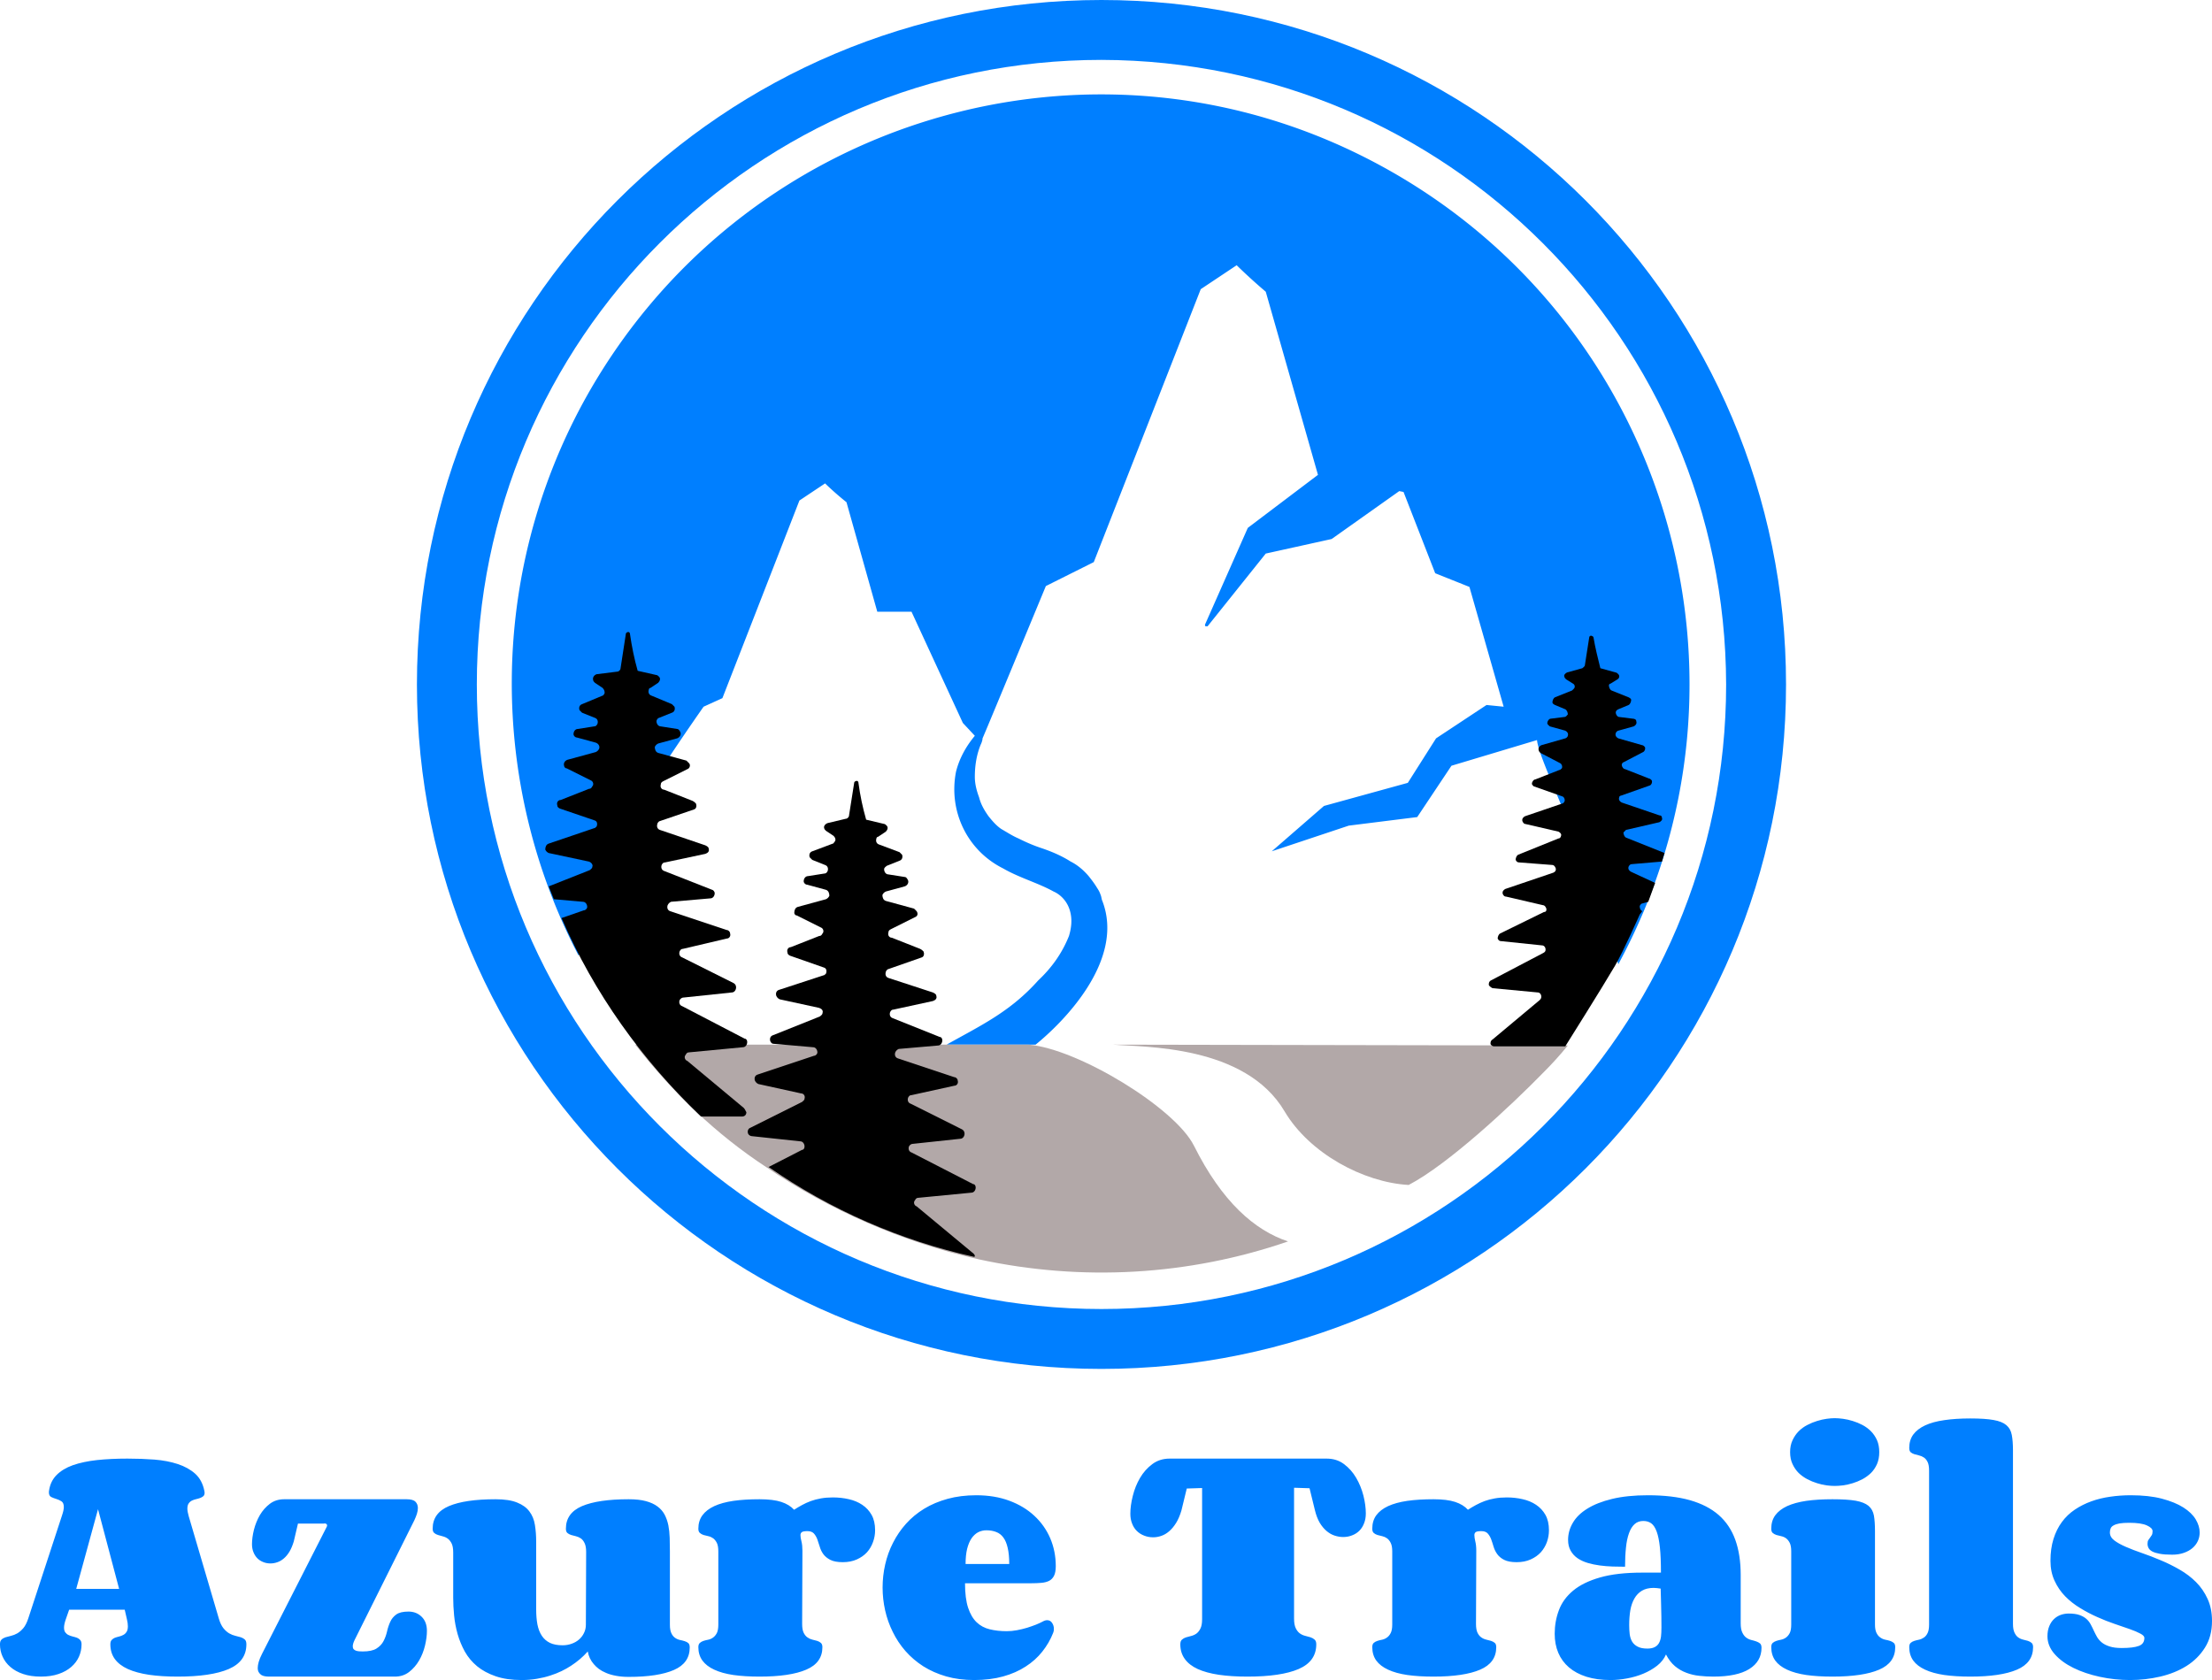
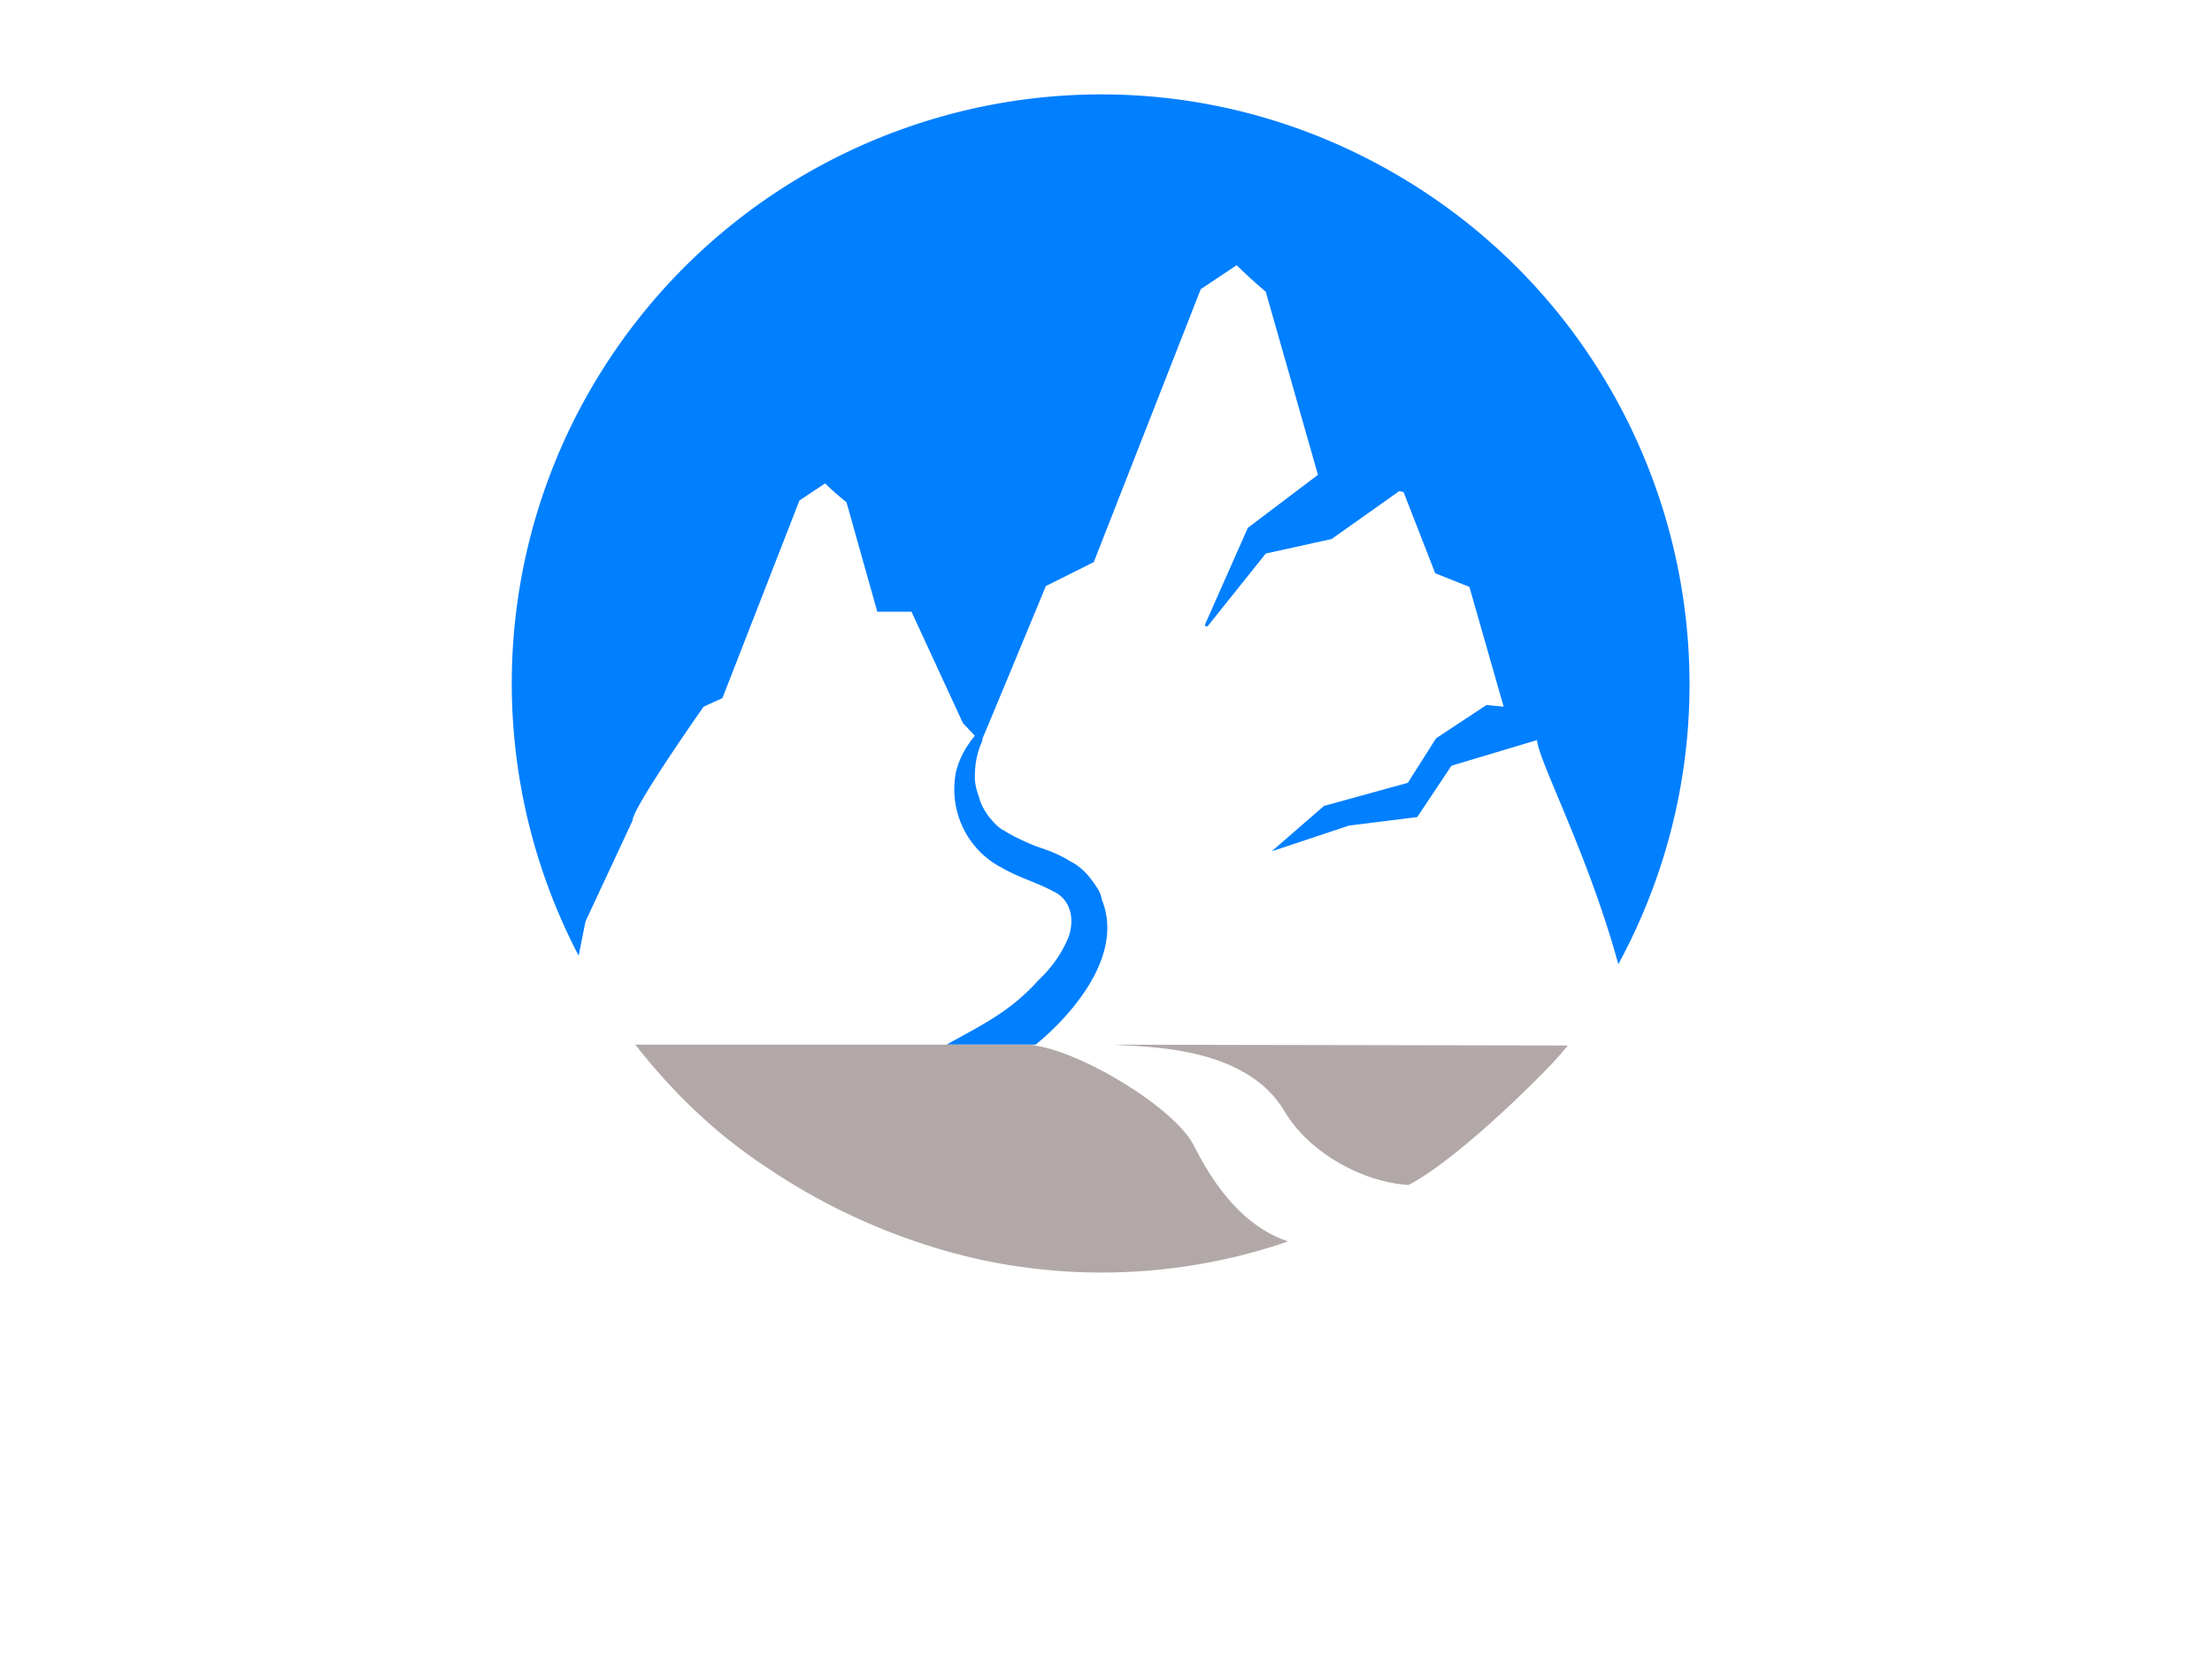
<svg xmlns="http://www.w3.org/2000/svg" viewBox="932.14 452.686 306.975 233.181" width="5000" height="3798.051" preserveAspectRatio="none">
  <defs />
  <style>.aD6z1nYkhcolor {fill:#007FFF;fill-opacity:1;}.aLgOaV3zRcolors-0 {fill:#007FFF;fill-opacity:1;}.aLgOaV3zRcolors-1 {fill:#B2A8A8;fill-opacity:1;}.aLgOaV3zRcolors-2 {fill:#000000;fill-opacity:1;}.icon3-str {stroke:#000000;stroke-opacity:1;}</style>
  <g opacity="1" transform="rotate(0 932.14 649.528)">
    <svg width="306.975" height="36.339" x="932.14" y="649.528" version="1.1" preserveAspectRatio="none" viewBox="-0.176 -36.875 315.625 37.363">
      <g transform="matrix(1 0 0 1 0 0)" class="aD6z1nYkhcolor">
-         <path id="id-D6z1nYkh12" d="M13.81-23.89L10.70-12.52L16.82-12.52L13.81-23.89ZM5.66 0L5.66 0Q4.22 0 3.13-0.37Q2.03-0.74 1.30-1.38Q0.57-2.01 0.20-2.84Q-0.18-3.67-0.18-4.61L-0.18-4.61Q-0.18-5.08 0.04-5.28Q0.25-5.49 0.61-5.61Q0.96-5.72 1.40-5.82Q1.84-5.92 2.29-6.17Q2.73-6.43 3.14-6.90Q3.55-7.38 3.85-8.28L3.85-8.28L8.65-22.93Q8.79-23.34 8.86-23.65Q8.93-23.96 8.93-24.20L8.93-24.20Q8.93-24.80 8.59-25.02Q8.26-25.23 7.86-25.35Q7.46-25.47 7.13-25.63Q6.80-25.80 6.80-26.31L6.80-26.31Q6.80-26.45 6.82-26.52L6.82-26.52Q7.01-27.87 7.89-28.76Q8.77-29.65 10.22-30.17Q11.68-30.68 13.65-30.90Q15.63-31.11 18.01-31.11L18.01-31.11Q20.02-31.11 21.87-30.97Q23.71-30.82 25.20-30.33Q26.68-29.84 27.68-28.95Q28.67-28.05 28.98-26.52L28.98-26.52Q29.02-26.33 29.02-26.25L29.02-26.25Q29.02-25.92 28.84-25.75Q28.65-25.59 28.38-25.49Q28.11-25.39 27.79-25.32Q27.48-25.25 27.21-25.12Q26.93-24.98 26.75-24.72Q26.56-24.45 26.56-23.98L26.56-23.98Q26.56-23.57 26.74-22.93L26.74-22.93L31.05-8.28Q31.31-7.40 31.70-6.91Q32.09-6.43 32.53-6.17Q32.97-5.92 33.41-5.82Q33.85-5.72 34.20-5.61Q34.55-5.49 34.77-5.28Q34.98-5.08 34.98-4.61L34.98-4.61Q34.98-2.17 32.46-1.08Q29.94 0 25.18 0L25.18 0Q22.87 0 21.08-0.26Q19.30-0.53 18.07-1.08Q16.84-1.64 16.20-2.52Q15.57-3.40 15.57-4.61L15.57-4.61Q15.57-5.02 15.75-5.22Q15.94-5.43 16.21-5.54Q16.48-5.64 16.82-5.72Q17.15-5.80 17.42-5.95Q17.70-6.09 17.88-6.38Q18.07-6.66 18.07-7.19L18.07-7.19Q18.07-7.64 17.93-8.20L17.93-8.20L17.62-9.55L9.69-9.55L9.22-8.20Q8.96-7.46 8.96-6.99L8.96-6.99Q8.96-6.54 9.15-6.30Q9.34-6.05 9.61-5.93Q9.88-5.80 10.21-5.72Q10.55-5.64 10.82-5.54Q11.09-5.43 11.28-5.21Q11.46-5 11.46-4.61L11.46-4.61Q11.46-3.67 11.09-2.84Q10.72-2.01 9.99-1.38Q9.26-0.74 8.17-0.37Q7.09 0 5.66 0Z M37.21-3.24L46.46-21.41Q46.50-21.52 46.50-21.56L46.50-21.56Q46.50-21.72 46.39-21.79Q46.27-21.86 46.15-21.86L46.15-21.86Q46.07-21.86 46.05-21.84L46.05-21.84L42.34-21.84L41.74-19.28Q41.48-18.42 41.12-17.82Q40.76-17.23 40.32-16.86Q39.88-16.48 39.39-16.32Q38.91-16.15 38.42-16.15L38.42-16.15Q37.85-16.15 37.37-16.35Q36.89-16.54 36.54-16.89Q36.19-17.25 35.99-17.75Q35.78-18.26 35.78-18.89L35.78-18.89Q35.78-19.84 36.06-20.97Q36.35-22.09 36.91-23.06Q37.48-24.02 38.34-24.67Q39.20-25.31 40.37-25.31L40.37-25.31L57.85-25.31Q58.75-25.31 59.10-24.96Q59.45-24.61 59.45-24.06L59.45-24.06Q59.45-23.67 59.31-23.22Q59.16-22.77 58.95-22.32L58.95-22.32L50.41-5.20Q50.16-4.67 50.16-4.32L50.16-4.32Q50.16-4.06 50.28-3.92Q50.41-3.77 50.62-3.70Q50.82-3.63 51.07-3.61Q51.33-3.59 51.58-3.59L51.58-3.59Q52.89-3.59 53.55-4.01Q54.22-4.43 54.55-5.07Q54.88-5.70 55.05-6.44Q55.21-7.17 55.50-7.80Q55.78-8.44 56.36-8.86Q56.93-9.28 58.11-9.28L58.11-9.28Q59.24-9.28 59.99-8.54Q60.74-7.81 60.74-6.52L60.74-6.52Q60.74-5.59 60.47-4.44Q60.20-3.30 59.63-2.31Q59.06-1.33 58.20-0.66Q57.34 0 56.17 0L56.17 0L38.22 0Q37.91 0 37.62-0.05Q37.32-0.10 37.10-0.24Q36.88-0.39 36.74-0.63Q36.60-0.86 36.60-1.25L36.60-1.25Q36.60-1.60 36.74-2.10Q36.88-2.60 37.21-3.24L37.21-3.24Z M83.42-7.40L83.46-17.79Q83.46-18.59 83.24-19.04Q83.03-19.49 82.71-19.72Q82.38-19.94 82.01-20.03Q81.64-20.12 81.32-20.21Q81.00-20.31 80.78-20.50Q80.57-20.68 80.57-21.11L80.57-21.11Q80.57-23.34 82.87-24.33Q85.18-25.31 89.53-25.31L89.53-25.31Q91.00-25.31 91.99-25.04Q92.99-24.77 93.64-24.28Q94.30-23.79 94.66-23.11Q95.02-22.42 95.19-21.59Q95.35-20.76 95.38-19.82Q95.41-18.89 95.41-17.87L95.41-17.87L95.41-7.40Q95.41-6.62 95.62-6.19Q95.82-5.76 96.14-5.54Q96.46-5.31 96.83-5.23Q97.19-5.16 97.51-5.06Q97.83-4.96 98.04-4.78Q98.24-4.59 98.24-4.16L98.24-4.16Q98.24-1.93 95.99-0.95Q93.73 0.04 89.53 0.04L89.53 0.04Q88.50 0.04 87.70-0.12Q86.89-0.27 86.30-0.53Q85.70-0.78 85.27-1.10Q84.84-1.43 84.55-1.78L84.55-1.78Q83.87-2.56 83.69-3.59L83.69-3.59Q82.68-2.44 81.29-1.54L81.29-1.54Q80.70-1.15 79.96-0.79Q79.22-0.43 78.34-0.15Q77.46 0.14 76.44 0.31Q75.41 0.49 74.26 0.49L74.26 0.49Q72.11 0.49 70.55-0.05Q68.98-0.59 67.90-1.48Q66.82-2.38 66.15-3.57Q65.49-4.77 65.12-6.07Q64.75-7.38 64.62-8.72Q64.49-10.06 64.49-11.27L64.49-11.27L64.49-17.70Q64.49-18.52 64.28-18.97Q64.06-19.43 63.73-19.68Q63.40-19.92 63.03-20.01Q62.66-20.10 62.32-20.21Q61.99-20.31 61.78-20.50Q61.56-20.68 61.56-21.11L61.56-21.11Q61.56-23.34 63.87-24.33Q66.17-25.31 70.53-25.31L70.53-25.31Q72.46-25.31 73.61-24.84Q74.77-24.38 75.37-23.56Q75.98-22.75 76.15-21.64Q76.33-20.53 76.33-19.24L76.33-19.24L76.33-9.59Q76.33-8.38 76.51-7.43Q76.70-6.48 77.14-5.82Q77.58-5.16 78.30-4.81Q79.02-4.47 80.10-4.47L80.10-4.47Q80.78-4.47 81.39-4.69Q81.99-4.90 82.44-5.29Q82.89-5.68 83.15-6.22Q83.42-6.76 83.42-7.40L83.42-7.40Z M114.32-17.97L114.28-7.52Q114.28-6.72 114.49-6.27Q114.71-5.82 115.03-5.60Q115.35-5.37 115.72-5.28Q116.09-5.20 116.42-5.10Q116.74-5 116.95-4.81Q117.17-4.63 117.17-4.20L117.17-4.20Q117.17-1.97 114.86-0.99Q112.56 0 108.20 0L108.20 0Q106.09 0 104.47-0.23Q102.85-0.47 101.74-0.99Q100.63-1.50 100.05-2.29Q99.47-3.09 99.47-4.20L99.47-4.20Q99.47-4.63 99.69-4.81Q99.90-5 100.21-5.10Q100.53-5.20 100.90-5.27Q101.27-5.35 101.58-5.58Q101.89-5.80 102.11-6.22Q102.32-6.64 102.32-7.44L102.32-7.44L102.32-17.87Q102.32-18.65 102.11-19.08Q101.89-19.51 101.58-19.74Q101.27-19.96 100.90-20.04Q100.53-20.12 100.21-20.21Q99.90-20.31 99.69-20.50Q99.47-20.68 99.47-21.11L99.47-21.11Q99.47-22.23 100.05-23.02Q100.63-23.81 101.74-24.33Q102.85-24.84 104.47-25.08Q106.09-25.31 108.20-25.31L108.20-25.31Q110.14-25.31 111.30-24.93Q112.46-24.55 113.13-23.81L113.13-23.81Q113.67-24.16 114.26-24.48Q114.84-24.80 115.51-25.05Q116.17-25.29 116.95-25.43Q117.73-25.57 118.67-25.57L118.67-25.57Q119.84-25.57 120.93-25.32Q122.01-25.08 122.85-24.52Q123.69-23.96 124.19-23.08Q124.69-22.19 124.69-20.88L124.69-20.88Q124.69-20.02 124.39-19.20Q124.10-18.38 123.53-17.74Q122.95-17.11 122.08-16.72Q121.21-16.33 120.08-16.33L120.08-16.33Q118.95-16.33 118.30-16.66Q117.66-16.99 117.30-17.48Q116.95-17.97 116.79-18.54Q116.62-19.12 116.44-19.61Q116.25-20.10 115.95-20.43Q115.64-20.76 115.04-20.76L115.04-20.76Q114.43-20.76 114.24-20.62Q114.04-20.47 114.04-20.20L114.04-20.20Q114.04-19.84 114.18-19.30Q114.32-18.75 114.32-17.97L114.32-17.97Z M140.57-20.88L140.57-20.88Q139.94-20.88 139.39-20.60Q138.85-20.31 138.45-19.73Q138.05-19.14 137.82-18.23Q137.60-17.32 137.60-16.07L137.60-16.07L143.83-16.07Q143.83-17.44 143.61-18.37Q143.40-19.30 142.99-19.85Q142.58-20.41 141.96-20.64Q141.35-20.88 140.57-20.88ZM139.12-25.88L139.12-25.88Q141.74-25.88 143.84-25.10Q145.94-24.32 147.41-22.95Q148.89-21.58 149.68-19.74Q150.47-17.89 150.47-15.76L150.47-15.76Q150.47-14.88 150.22-14.39Q149.98-13.91 149.53-13.67Q149.08-13.44 148.42-13.38Q147.75-13.32 146.91-13.32L146.91-13.32L137.52-13.32Q137.52-11.17 137.96-9.83Q138.40-8.50 139.18-7.75Q139.96-7.01 141.05-6.75Q142.15-6.48 143.48-6.48L143.48-6.48Q144.18-6.48 144.93-6.62Q145.68-6.76 146.38-6.97Q147.07-7.19 147.66-7.42Q148.24-7.66 148.63-7.87L148.63-7.87Q148.95-8.05 149.24-8.05L149.24-8.05Q149.69-8.05 149.94-7.67Q150.20-7.29 150.20-6.82L150.20-6.82Q150.20-6.66 150.18-6.52Q150.16-6.39 150.10-6.25L150.10-6.25Q149.53-4.80 148.55-3.57Q147.58-2.34 146.18-1.44Q144.79-0.53 142.95-0.02Q141.11 0.49 138.83 0.49L138.83 0.49Q136.64 0.49 134.83-0.03Q133.03-0.55 131.57-1.47Q130.12-2.40 129.02-3.65Q127.93-4.90 127.21-6.38Q126.48-7.85 126.12-9.46Q125.76-11.07 125.76-12.71L125.76-12.71Q125.76-14.38 126.13-16.01Q126.50-17.64 127.25-19.10Q127.99-20.57 129.10-21.81Q130.21-23.05 131.70-23.96Q133.18-24.86 135.04-25.37Q136.89-25.88 139.12-25.88Z M184.47-26.95L184.47-8.28Q184.47-7.40 184.71-6.91Q184.94-6.43 185.29-6.17Q185.64-5.92 186.05-5.82Q186.46-5.72 186.82-5.61Q187.17-5.49 187.40-5.28Q187.64-5.08 187.64-4.61L187.64-4.61Q187.64-2.17 185.12-1.08Q182.60 0 177.83 0L177.83 0Q175.53 0 173.74-0.26Q171.95-0.53 170.73-1.08Q169.51-1.64 168.88-2.52Q168.24-3.40 168.24-4.61L168.24-4.61Q168.24-5.08 168.48-5.28Q168.71-5.49 169.05-5.60Q169.39-5.70 169.79-5.80Q170.20-5.90 170.54-6.14Q170.88-6.39 171.11-6.86Q171.35-7.32 171.35-8.20L171.35-8.20L171.35-26.91L169.16-26.84L168.40-23.71Q168.09-22.66 167.64-21.93Q167.19-21.21 166.66-20.75Q166.13-20.29 165.55-20.09Q164.96-19.88 164.36-19.88L164.36-19.88Q163.67-19.88 163.08-20.12Q162.48-20.35 162.04-20.78Q161.60-21.21 161.36-21.84Q161.11-22.46 161.11-23.24L161.11-23.24Q161.11-24.41 161.46-25.79Q161.80-27.17 162.49-28.35Q163.18-29.53 164.24-30.32Q165.29-31.11 166.72-31.11L166.72-31.11L189.12-31.11Q190.55-31.11 191.59-30.33Q192.64-29.55 193.33-28.37Q194.02-27.19 194.37-25.82Q194.71-24.45 194.71-23.28L194.71-23.28Q194.71-22.50 194.46-21.88Q194.22-21.25 193.79-20.82Q193.36-20.39 192.76-20.16Q192.17-19.92 191.48-19.92L191.48-19.92Q190.88-19.92 190.27-20.12Q189.67-20.31 189.12-20.77Q188.57-21.23 188.13-21.96Q187.70-22.70 187.44-23.77L187.44-23.77L186.68-26.88L184.47-26.95Z M210.47-17.97L210.43-7.52Q210.43-6.72 210.64-6.27Q210.86-5.82 211.18-5.60Q211.50-5.37 211.88-5.28Q212.25-5.20 212.57-5.10Q212.89-5 213.11-4.81Q213.32-4.63 213.32-4.20L213.32-4.20Q213.32-1.97 211.02-0.99Q208.71 0 204.36 0L204.36 0Q202.25 0 200.63-0.23Q199.00-0.47 197.89-0.99Q196.78-1.50 196.20-2.29Q195.63-3.09 195.63-4.20L195.63-4.20Q195.63-4.63 195.84-4.81Q196.05-5 196.37-5.10Q196.68-5.20 197.05-5.27Q197.42-5.35 197.73-5.58Q198.05-5.80 198.26-6.22Q198.48-6.64 198.48-7.44L198.48-7.44L198.48-17.87Q198.48-18.65 198.26-19.08Q198.05-19.51 197.73-19.74Q197.42-19.96 197.05-20.04Q196.68-20.12 196.37-20.21Q196.05-20.31 195.84-20.50Q195.63-20.68 195.63-21.11L195.63-21.11Q195.63-22.23 196.20-23.02Q196.78-23.81 197.89-24.33Q199.00-24.84 200.63-25.08Q202.25-25.31 204.36-25.31L204.36-25.31Q206.29-25.31 207.45-24.93Q208.61-24.55 209.28-23.81L209.28-23.81Q209.82-24.16 210.41-24.48Q211.00-24.80 211.66-25.05Q212.32-25.29 213.11-25.43Q213.89-25.57 214.82-25.57L214.82-25.57Q216.00-25.57 217.08-25.32Q218.16-25.08 219.00-24.52Q219.84-23.96 220.34-23.08Q220.84-22.19 220.84-20.88L220.84-20.88Q220.84-20.02 220.55-19.20Q220.25-18.38 219.68-17.74Q219.10-17.11 218.23-16.72Q217.36-16.33 216.23-16.33L216.23-16.33Q215.10-16.33 214.45-16.66Q213.81-16.99 213.46-17.48Q213.11-17.97 212.94-18.54Q212.77-19.12 212.59-19.61Q212.40-20.10 212.10-20.43Q211.80-20.76 211.19-20.76L211.19-20.76Q210.59-20.76 210.39-20.62Q210.20-20.47 210.20-20.20L210.20-20.20Q210.20-19.84 210.33-19.30Q210.47-18.75 210.47-17.97L210.47-17.97Z M234.88-4.00L234.88-4.00Q235.53-4.00 235.93-4.21Q236.33-4.41 236.54-4.79Q236.76-5.18 236.83-5.73Q236.89-6.29 236.89-6.99L236.89-6.99Q236.89-7.60 236.88-8.54Q236.86-9.47 236.84-10.37L236.84-10.37Q236.80-11.43 236.78-12.56L236.78-12.56Q236.50-12.60 236.26-12.63Q236.02-12.66 235.78-12.66L235.78-12.66Q234.79-12.66 234.11-12.26Q233.44-11.86 233.03-11.14Q232.62-10.43 232.45-9.46Q232.29-8.50 232.29-7.36L232.29-7.36Q232.29-6.68 232.36-6.06Q232.44-5.45 232.71-4.99Q232.99-4.53 233.51-4.27Q234.02-4.00 234.88-4.00ZM244.30 0L244.30 0Q243.30 0 242.31-0.11Q241.33-0.21 240.44-0.55Q239.55-0.88 238.81-1.50Q238.07-2.13 237.54-3.16L237.54-3.16Q237.15-2.25 236.28-1.56Q235.41-0.88 234.31-0.42Q233.20 0.04 231.98 0.26Q230.76 0.49 229.65 0.49L229.65 0.49Q227.68 0.49 226.19 0.02Q224.71-0.45 223.69-1.32Q222.68-2.19 222.17-3.40Q221.66-4.61 221.66-6.11L221.66-6.11Q221.66-7.89 222.26-9.48Q222.85-11.07 224.29-12.27Q225.72-13.46 228.13-14.15Q230.53-14.84 234.14-14.84L234.14-14.84L236.82-14.84Q236.82-17.01 236.67-18.44Q236.52-19.86 236.21-20.70Q235.90-21.54 235.43-21.88Q234.96-22.21 234.30-22.21L234.30-22.21Q233.55-22.21 233.06-21.76Q232.56-21.31 232.26-20.46Q231.95-19.61 231.83-18.41Q231.70-17.21 231.70-15.68L231.70-15.68Q230.86-15.68 229.93-15.71Q229.00-15.74 228.10-15.86Q227.19-15.98 226.38-16.22Q225.57-16.46 224.94-16.88Q224.32-17.30 223.95-17.95Q223.57-18.59 223.57-19.51L223.57-19.51Q223.57-20.80 224.25-21.95Q224.92-23.11 226.32-23.97Q227.71-24.84 229.86-25.36Q232.01-25.88 234.98-25.88L234.98-25.88Q238.44-25.88 240.94-25.18Q243.44-24.47 245.05-23.07Q246.66-21.66 247.43-19.52Q248.20-17.38 248.20-14.51L248.20-14.51L248.20-7.60Q248.20-6.76 248.43-6.29Q248.65-5.82 248.97-5.58Q249.30-5.33 249.69-5.23Q250.08-5.14 250.40-5.03Q250.72-4.92 250.95-4.74Q251.17-4.55 251.17-4.12L251.17-4.12Q251.17-2.17 249.42-1.08Q247.68 0 244.30 0Z M255.25-32.03L255.25-32.03Q255.25-33.01 255.60-33.74Q255.94-34.47 256.47-35.01Q257.01-35.55 257.71-35.91Q258.40-36.27 259.10-36.48Q259.80-36.70 260.46-36.79Q261.11-36.88 261.60-36.88L261.60-36.88Q262.13-36.88 262.80-36.79Q263.48-36.70 264.18-36.48Q264.88-36.27 265.57-35.91Q266.25-35.55 266.79-35.01Q267.32-34.47 267.65-33.74Q267.97-33.01 267.97-32.03L267.97-32.03Q267.97-31.07 267.65-30.33Q267.32-29.59 266.79-29.06Q266.25-28.54 265.57-28.17Q264.88-27.81 264.18-27.60Q263.48-27.38 262.80-27.29Q262.13-27.21 261.60-27.21L261.60-27.21Q261.11-27.21 260.46-27.29Q259.80-27.38 259.10-27.60Q258.40-27.81 257.71-28.17Q257.01-28.54 256.47-29.06Q255.94-29.59 255.60-30.32Q255.25-31.05 255.25-32.03ZM267.36-20.76L267.36-7.44Q267.36-6.66 267.58-6.23Q267.79-5.80 268.12-5.58Q268.44-5.35 268.81-5.27Q269.18-5.20 269.50-5.10Q269.82-5 270.04-4.81Q270.25-4.63 270.25-4.20L270.25-4.20Q270.25-1.97 267.95-0.99Q265.64 0 261.29 0L261.29 0Q259.18 0 257.56-0.23Q255.94-0.47 254.82-0.99Q253.71-1.50 253.13-2.29Q252.56-3.09 252.56-4.20L252.56-4.20Q252.56-4.63 252.77-4.81Q252.99-5 253.30-5.10Q253.61-5.20 253.98-5.27Q254.36-5.35 254.67-5.58Q254.98-5.80 255.20-6.22Q255.41-6.64 255.41-7.44L255.41-7.44L255.41-17.87Q255.41-18.65 255.20-19.08Q254.98-19.51 254.67-19.74Q254.36-19.96 253.98-20.04Q253.61-20.12 253.30-20.21Q252.99-20.31 252.77-20.50Q252.56-20.68 252.56-21.11L252.56-21.11Q252.56-22.23 253.13-23.02Q253.71-23.81 254.82-24.33Q255.94-24.84 257.56-25.08Q259.18-25.31 261.29-25.31L261.29-25.31Q263.40-25.31 264.61-25.10Q265.82-24.88 266.44-24.37Q267.05-23.85 267.21-22.97Q267.36-22.09 267.36-20.76L267.36-20.76Z M287.05-32.29L287.05-7.52Q287.05-6.72 287.27-6.27Q287.48-5.82 287.79-5.60Q288.11-5.37 288.49-5.28Q288.87-5.20 289.18-5.10Q289.49-5 289.71-4.81Q289.92-4.63 289.92-4.20L289.92-4.20Q289.92-1.97 287.62-0.99Q285.31 0 280.96 0L280.96 0Q278.87 0 277.25-0.23Q275.63-0.47 274.51-0.99Q273.40-1.50 272.82-2.29Q272.25-3.09 272.25-4.20L272.25-4.20Q272.25-4.63 272.45-4.81Q272.66-5 272.98-5.10Q273.30-5.20 273.66-5.27Q274.02-5.35 274.35-5.58Q274.67-5.80 274.87-6.22Q275.08-6.64 275.08-7.44L275.08-7.44L275.08-29.39Q275.08-30.20 274.87-30.62Q274.67-31.04 274.35-31.26Q274.02-31.48 273.66-31.56Q273.30-31.64 272.98-31.74Q272.66-31.84 272.45-32.02Q272.25-32.21 272.25-32.64L272.25-32.64Q272.25-33.75 272.82-34.54Q273.40-35.33 274.51-35.85Q275.63-36.37 277.25-36.60Q278.87-36.84 280.96-36.84L280.96-36.84Q283.07-36.84 284.28-36.62Q285.49-36.41 286.10-35.89Q286.72-35.37 286.88-34.49Q287.05-33.61 287.05-32.29L287.05-32.29Z M306.97-20.76L306.97-20.76Q306.97-21.21 306.15-21.58Q305.33-21.95 303.65-21.95L303.65-21.95Q302.79-21.95 302.26-21.86Q301.72-21.76 301.41-21.58Q301.09-21.41 300.99-21.15Q300.88-20.90 300.88-20.57L300.88-20.57Q300.88-19.92 301.50-19.44Q302.13-18.96 303.15-18.52Q304.18-18.07 305.49-17.62Q306.80-17.17 308.16-16.59Q309.53-16.02 310.84-15.26Q312.15-14.51 313.17-13.49Q314.20-12.46 314.82-11.09Q315.45-9.73 315.45-7.93L315.45-7.93Q315.45-5.72 314.44-4.13Q313.44-2.54 311.80-1.51Q310.16-0.49 308.06 0Q305.96 0.49 303.77 0.49L303.77 0.49Q301.56 0.49 299.44 0.03Q297.32-0.43 295.66-1.25Q294.00-2.07 292.99-3.22Q291.97-4.38 291.97-5.76L291.97-5.76Q291.97-6.58 292.23-7.20Q292.48-7.81 292.90-8.21Q293.32-8.61 293.87-8.81Q294.41-9.00 295-9.00L295-9.00Q295.94-9.00 296.54-8.79Q297.15-8.57 297.53-8.23Q297.91-7.89 298.14-7.45Q298.38-7.01 298.59-6.54Q298.81-6.07 299.06-5.63Q299.32-5.20 299.75-4.85Q300.18-4.51 300.85-4.30Q301.52-4.08 302.56-4.08L302.56-4.08Q304.22-4.08 305.01-4.38Q305.80-4.67 305.80-5.53L305.80-5.53Q305.80-5.84 305.22-6.14Q304.65-6.45 303.71-6.78Q302.77-7.11 301.56-7.52Q300.35-7.93 299.10-8.49Q297.85-9.04 296.64-9.78Q295.43-10.51 294.49-11.47Q293.55-12.44 292.98-13.69Q292.40-14.94 292.40-16.52L292.40-16.52Q292.40-18.26 292.83-19.64Q293.26-21.02 294.03-22.06Q294.80-23.11 295.88-23.83Q296.95-24.55 298.22-25.01Q299.49-25.47 300.92-25.67Q302.34-25.88 303.85-25.88L303.85-25.88Q306.45-25.88 308.30-25.39Q310.16-24.90 311.36-24.14Q312.56-23.38 313.13-22.43Q313.69-21.48 313.69-20.57L313.69-20.57Q313.69-19.92 313.43-19.35Q313.16-18.77 312.66-18.34Q312.15-17.91 311.43-17.66Q310.70-17.40 309.77-17.40L309.77-17.40Q308.71-17.40 308.04-17.52Q307.36-17.64 306.96-17.84Q306.56-18.05 306.41-18.33Q306.25-18.61 306.25-18.96L306.25-18.96Q306.25-19.32 306.37-19.49Q306.48-19.67 306.61-19.83Q306.74-20 306.86-20.20Q306.97-20.39 306.97-20.76Z" />
-       </g>
+         </g>
    </svg>
  </g>
  <g opacity="1" transform="rotate(0 990 452.686)">
    <svg width="190" height="190" x="990" y="452.686" version="1.1" preserveAspectRatio="none" viewBox="20 20 160 160">
      <g transform="matrix(1 0 0 1 0 0)">
        <g>
          <path d="M75 131.4c-.1 0 0 0 0 0l.1-.1-.1.1z" data-color="1" class="aLgOaV3zRcolors-0" />
          <path d="M39.7 127.7l5.5-11.8c0-1.5 8.3-13.3 8.3-13.3l2.2-1 9-23.1 3-2s1 1 2.5 2.2l3.6 12.8h4l6 13 1.4 1.5c-1 1.2-1.8 2.6-2.2 4.2-.9 4.6 1.3 9.2 5.5 11.3 1.9 1.1 4.1 1.7 5.9 2.7.9.4 1.6 1.2 1.9 2.2.3 1 .2 2-.1 3-.8 2-2 3.7-3.6 5.2-3.3 3.7-6.8 5.3-10.7 7.5h10.4c3.1-2.5 10.5-9.8 7.8-16.8-.1-.2-.1-.5-.2-.7-.1-.3-.2-.5-.4-.8-.3-.5-.6-.9-1-1.4-.6-.7-1.3-1.3-2.1-1.7-1.1-.7-2.3-1.2-3.5-1.6-.9-.3-1.8-.7-2.6-1.1-.7-.3-1.3-.7-2-1.1-.6-.4-1.1-1-1.5-1.5-.5-.7-.9-1.4-1.1-2.2-.3-.8-.5-1.6-.5-2.4 0-1.3.2-2.6.7-3.8.1-.2.2-.5.2-.7.2-.4 7.4-17.8 7.4-17.8l5.6-2.8 12.5-31.9 4.2-2.8s1.4 1.4 3.4 3.1l6.1 21.4-8.2 6.2-5 11.3c0 .1 0 .2.1.2h.2l6.8-8.5 7.7-1.7 7.9-5.6.5.1L139 87l4 1.6 4 14-2-.2-5.9 3.9-3.3 5.2-9.8 2.7-6.1 5.3 9-3 8-1 4-6 10-3c.2 2.5 6 13.4 9.5 26.2 18.1-33.4 5.7-75.1-27.7-93.3s-75.1-5.7-93.3 27.7a68.733 68.733 0 0 0-.5 64.6l.8-4z" data-color="1" class="aLgOaV3zRcolors-0" />
          <path d="M110.8 153.9c-2.2-4.4-13.5-11.3-19.3-11.8h-46l.1.1c4.3 5.5 9.4 10.4 15.2 14.2 7.5 5.1 16 8.8 24.9 10.8 12 2.6 24.5 1.9 36.1-2.1-3.9-1.3-7.7-4.6-11-11.2z" data-color="2" class="aLgOaV3zRcolors-1" />
-           <path d="M101.4 142.1c3.5.3 15.4 0 20 7.8 2.9 4.9 9.2 8.3 14.5 8.6 4.6-2.4 11.9-9.2 15.8-13.2 1-1 1.9-2 2.8-3.1l-53.1-.1z" data-color="2" class="aLgOaV3zRcolors-1" />
-           <path d="M100 180c-44.2 0-80-35.8-80-80s35.8-80 80-80 80 35.8 80 80-35.8 80-80 80zm0-153c-40.3 0-73 32.7-73 73s32.7 73 73 73 73-32.7 73-73c-.1-40.3-32.7-72.9-73-73z" data-color="1" class="aLgOaV3zRcolors-0" />
-           <path d="M163.2 126.5c-.2-.1-.3-.3-.3-.6.1-.2.2-.3.3-.3l.7-.2.8-2.2-2.8-1.3c-.2-.1-.4-.3-.3-.6.1-.2.2-.3.4-.3l3.5-.3.3-1-4.5-1.8c-.2-.1-.3-.4-.3-.6l.3-.3 3.9-.9c.2-.1.4-.3.3-.5 0-.2-.1-.3-.3-.3l-4.4-1.5c-.2-.1-.4-.3-.3-.6 0-.1.1-.2.2-.2l3.4-1.2c.2-.1.3-.4.2-.6-.1-.1-.2-.2-.3-.2l-2.8-1.1c-.2 0-.4-.3-.4-.5 0-.1.1-.3.2-.3l2.3-1.2c.2-.1.3-.4.2-.6-.1-.1-.2-.2-.3-.2l-2.8-.8c-.2-.1-.4-.3-.3-.6 0-.1.2-.3.3-.3l1.8-.5c.2-.1.4-.3.3-.6 0-.2-.2-.3-.4-.3l-1.6-.2c-.2 0-.4-.3-.4-.5s.1-.3.3-.4l1.2-.5c.2-.1.3-.4.3-.6 0-.1-.1-.2-.3-.3l-2-.8c-.2-.1-.3-.4-.3-.6 0-.1.1-.2.2-.2l.8-.5c.2-.1.3-.4.1-.6-.1-.1-.2-.2-.3-.2l-1.8-.5c-.3-1.2-.6-2.4-.8-3.6 0-.1-.2-.2-.3-.2-.1 0-.2.1-.2.2l-.5 3.2c0 .2-.2.3-.3.4l-1.8.5c-.2.1-.4.3-.3.5 0 .1.1.2.2.3l.8.5c.2.1.3.4.1.6l-.2.2-2 .8c-.2.1-.3.4-.3.6 0 .1.1.2.3.3l1.2.5c.2.1.3.4.3.6-.1.1-.2.3-.4.3l-1.6.2c-.2 0-.4.3-.4.5s.2.3.3.4l1.8.5c.2.1.4.3.3.6 0 .1-.2.3-.3.3l-2.8.8c-.2.1-.4.3-.3.6 0 .1.1.2.2.3l2.3 1.2c.2.1.3.4.2.6-.1.1-.2.2-.3.2l-2.8 1.1c-.2 0-.4.3-.4.5 0 .1.1.2.2.3l3.4 1.2c.2.1.3.4.2.6-.1.1-.1.2-.2.2l-4.4 1.5c-.2.1-.4.3-.3.6.1.2.2.3.3.3l3.9.9c.2.1.4.3.3.5 0 .1-.1.3-.3.3l-4.7 1.9c-.2.1-.3.4-.3.6.1.2.2.3.4.3l3.9.3c.2 0 .4.3.4.5s-.1.3-.3.4l-5.6 1.9c-.2.1-.4.3-.3.6.1.2.2.3.4.3l4.3 1c.2 0 .4.3.4.5s-.1.3-.3.3l-5.1 2.5c-.2.1-.3.4-.3.6.1.2.2.3.4.3l4.8.5c.2 0 .4.2.4.5 0 .2-.1.3-.3.4l-6.1 3.2c-.2.1-.3.4-.2.6.1.1.2.2.4.3l5.3.5c.2 0 .4.2.4.5 0 .2-.1.3-.2.4l-5.5 4.6c-.2.1-.3.4-.2.6.1.1.2.2.4.2h8.3s4.4-7 5.8-9.4c1-1.7 2.9-6 2.9-6l.3-.4z" data-color="3" class="aLgOaV3zRcolors-2" />
-           <path d="M84.9 166.4l-6.5-5.4c-.3-.1-.4-.5-.2-.7.1-.2.2-.3.4-.3l6.2-.6c.3 0 .5-.3.5-.6 0-.2-.1-.4-.3-.4l-7.2-3.7c-.3-.1-.4-.4-.3-.7.1-.2.3-.3.4-.3l5.6-.6c.3 0 .5-.3.5-.6 0-.2-.1-.4-.3-.5l-6-3c-.3-.1-.4-.4-.3-.7.1-.2.2-.3.4-.3l5-1.1c.3 0 .5-.3.4-.6 0-.2-.2-.4-.4-.4l-6.6-2.2c-.3-.1-.4-.4-.3-.7.1-.2.2-.3.4-.4l4.6-.4c.3 0 .5-.3.5-.6 0-.2-.1-.4-.3-.4l-5.5-2.2c-.3-.1-.4-.4-.3-.7.1-.2.2-.3.4-.3l4.6-1c.3-.1.5-.3.4-.6 0-.2-.2-.3-.4-.4l-5.2-1.7c-.3-.1-.4-.4-.3-.7 0-.1.1-.2.2-.3l4-1.4c.3-.1.3-.5.2-.7-.1-.1-.2-.2-.4-.3l-3.3-1.3c-.3 0-.5-.3-.4-.6 0-.2.1-.3.3-.4l2.8-1.4c.3-.1.4-.4.2-.7l-.3-.3-3.3-.9c-.3-.1-.4-.4-.4-.7.1-.2.2-.3.4-.4l2.2-.6c.3-.1.5-.4.4-.7-.1-.2-.2-.4-.4-.4l-1.9-.3c-.3 0-.5-.3-.5-.6 0-.2.2-.3.3-.4l1.5-.6c.3-.1.4-.4.3-.7l-.3-.3-2.4-.9c-.3-.1-.4-.4-.3-.7 0-.1.1-.2.2-.2l.9-.6c.2-.2.3-.5.1-.7-.1-.1-.2-.2-.3-.2l-2.1-.5c-.4-1.4-.7-2.8-.9-4.3 0-.2-.2-.3-.3-.2-.1 0-.2.1-.2.2l-.6 3.8c0 .2-.2.4-.4.4l-2.1.5c-.3.1-.5.4-.4.6 0 .1.1.2.2.3l.9.6c.2.2.3.5.1.7-.1.1-.1.2-.2.2l-2.4.9c-.3.1-.4.4-.3.7l.3.3 1.5.6c.3.1.4.4.3.7-.1.2-.2.3-.4.3l-1.9.3c-.3 0-.5.3-.5.6 0 .2.2.4.4.4l2.2.6c.3.1.4.4.4.7-.1.2-.2.3-.4.4l-3.3.9c-.3.1-.4.4-.4.7 0 .1.1.3.3.3l2.8 1.4c.3.1.4.5.2.7-.1.2-.2.3-.4.3l-3.3 1.3c-.3 0-.5.3-.4.6 0 .2.1.3.3.4l4 1.4c.3.1.3.5.2.7-.1.1-.2.2-.3.2l-5.2 1.7c-.3.1-.4.4-.3.7.1.2.2.3.4.4l4.6 1c.3.1.5.3.4.6 0 .2-.2.3-.3.4l-5.5 2.2c-.3.1-.4.4-.3.7.1.2.2.3.4.3l4.6.4c.3 0 .5.3.5.6 0 .2-.2.4-.4.4l-6.6 2.2c-.3.1-.4.4-.3.7.1.2.2.3.4.4l5 1.1c.3 0 .5.3.4.6 0 .2-.2.3-.3.4l-6 3c-.3.1-.4.4-.3.7.1.2.3.3.5.3l5.6.6c.3 0 .5.3.5.6 0 .2-.1.4-.3.4l-3.9 2c7.2 5 15.4 8.6 24 10.5.2 0 .1-.3-.2-.5z" data-color="3" class="aLgOaV3zRcolors-2" />
-           <path d="M58.2 149.5l-6.6-5.5c-.3-.1-.4-.5-.2-.7.1-.2.2-.3.4-.3l6.3-.6c.3 0 .5-.3.5-.6 0-.2-.1-.4-.3-.4l-7.3-3.8c-.3-.1-.4-.4-.3-.7.1-.2.3-.3.4-.3l5.7-.6c.3 0 .5-.3.5-.6 0-.2-.1-.4-.3-.5l-6-3c-.3-.1-.4-.4-.3-.7.1-.2.2-.3.4-.3l5.1-1.2c.3 0 .5-.3.4-.6 0-.2-.2-.4-.4-.4l-6.6-2.2c-.3-.1-.4-.4-.3-.7.1-.2.2-.3.4-.4l4.6-.4c.3 0 .5-.3.5-.6 0-.2-.2-.4-.3-.4l-5.6-2.2c-.3-.1-.4-.4-.3-.7.1-.2.2-.3.4-.3l4.7-1c.3-.1.5-.3.4-.6 0-.2-.2-.3-.4-.4l-5.3-1.8c-.3-.1-.4-.4-.3-.7 0-.1.1-.2.2-.3l4.1-1.4c.3-.1.3-.5.2-.7-.1-.1-.2-.2-.4-.3l-3.3-1.3c-.3 0-.5-.3-.4-.6 0-.2.1-.3.3-.4l2.8-1.4c.3-.1.4-.5.2-.7l-.3-.3-3.3-.9c-.3-.1-.4-.4-.4-.7.1-.2.2-.3.4-.4l2.2-.6c.3-.1.5-.4.4-.7-.1-.2-.2-.4-.4-.4l-1.9-.3c-.3 0-.5-.3-.5-.6 0-.2.2-.4.3-.4l1.5-.6c.3-.1.4-.4.3-.7l-.3-.3-2.4-1c-.3-.1-.4-.4-.3-.7 0-.1.1-.2.2-.2l.9-.6c.2-.2.3-.5.1-.7-.1-.1-.2-.2-.3-.2l-2.2-.5c-.4-1.4-.7-2.9-.9-4.3 0-.2-.2-.3-.3-.2-.1 0-.2.1-.2.3l-.6 3.9c0 .2-.2.4-.4.4l-2.4.3c-.3.1-.5.4-.4.7 0 .1.1.2.2.3l.9.6c.2.2.3.5.2.7-.1.1-.1.2-.2.2l-2.4 1c-.3.1-.4.4-.3.7l.3.3 1.5.6c.3.1.4.4.3.7-.1.2-.2.3-.4.3l-1.9.3c-.3 0-.5.3-.5.6 0 .2.2.4.4.4l2.2.6c.3.1.5.4.4.7-.1.2-.2.3-.4.4l-3.3.9c-.3.1-.5.4-.4.7 0 .1.1.3.3.3l2.8 1.4c.3.1.4.5.2.7-.1.2-.2.3-.4.3l-3.3 1.3c-.3 0-.5.3-.4.6 0 .2.1.3.3.4l4.1 1.4c.3.1.3.5.2.7-.1.1-.2.2-.3.2l-5.3 1.8c-.3.1-.4.4-.4.7.1.2.2.3.4.4l4.7 1c.3.1.5.4.4.6 0 .2-.2.3-.3.4l-4.8 1.9.6 1.5 3.4.3c.3 0 .5.3.5.6 0 .2-.2.4-.4.4l-2.6.9c3.8 8.8 9.4 16.6 16.3 23.2H58c.3 0 .5-.2.5-.5-.1-.2-.2-.4-.3-.5z" data-color="3" class="aLgOaV3zRcolors-2" />
+           <path d="M101.4 142.1c3.5.3 15.4 0 20 7.8 2.9 4.9 9.2 8.3 14.5 8.6 4.6-2.4 11.9-9.2 15.8-13.2 1-1 1.9-2 2.8-3.1l-53.1-.1" data-color="2" class="aLgOaV3zRcolors-1" />
        </g>
      </g>
    </svg>
  </g>
</svg>